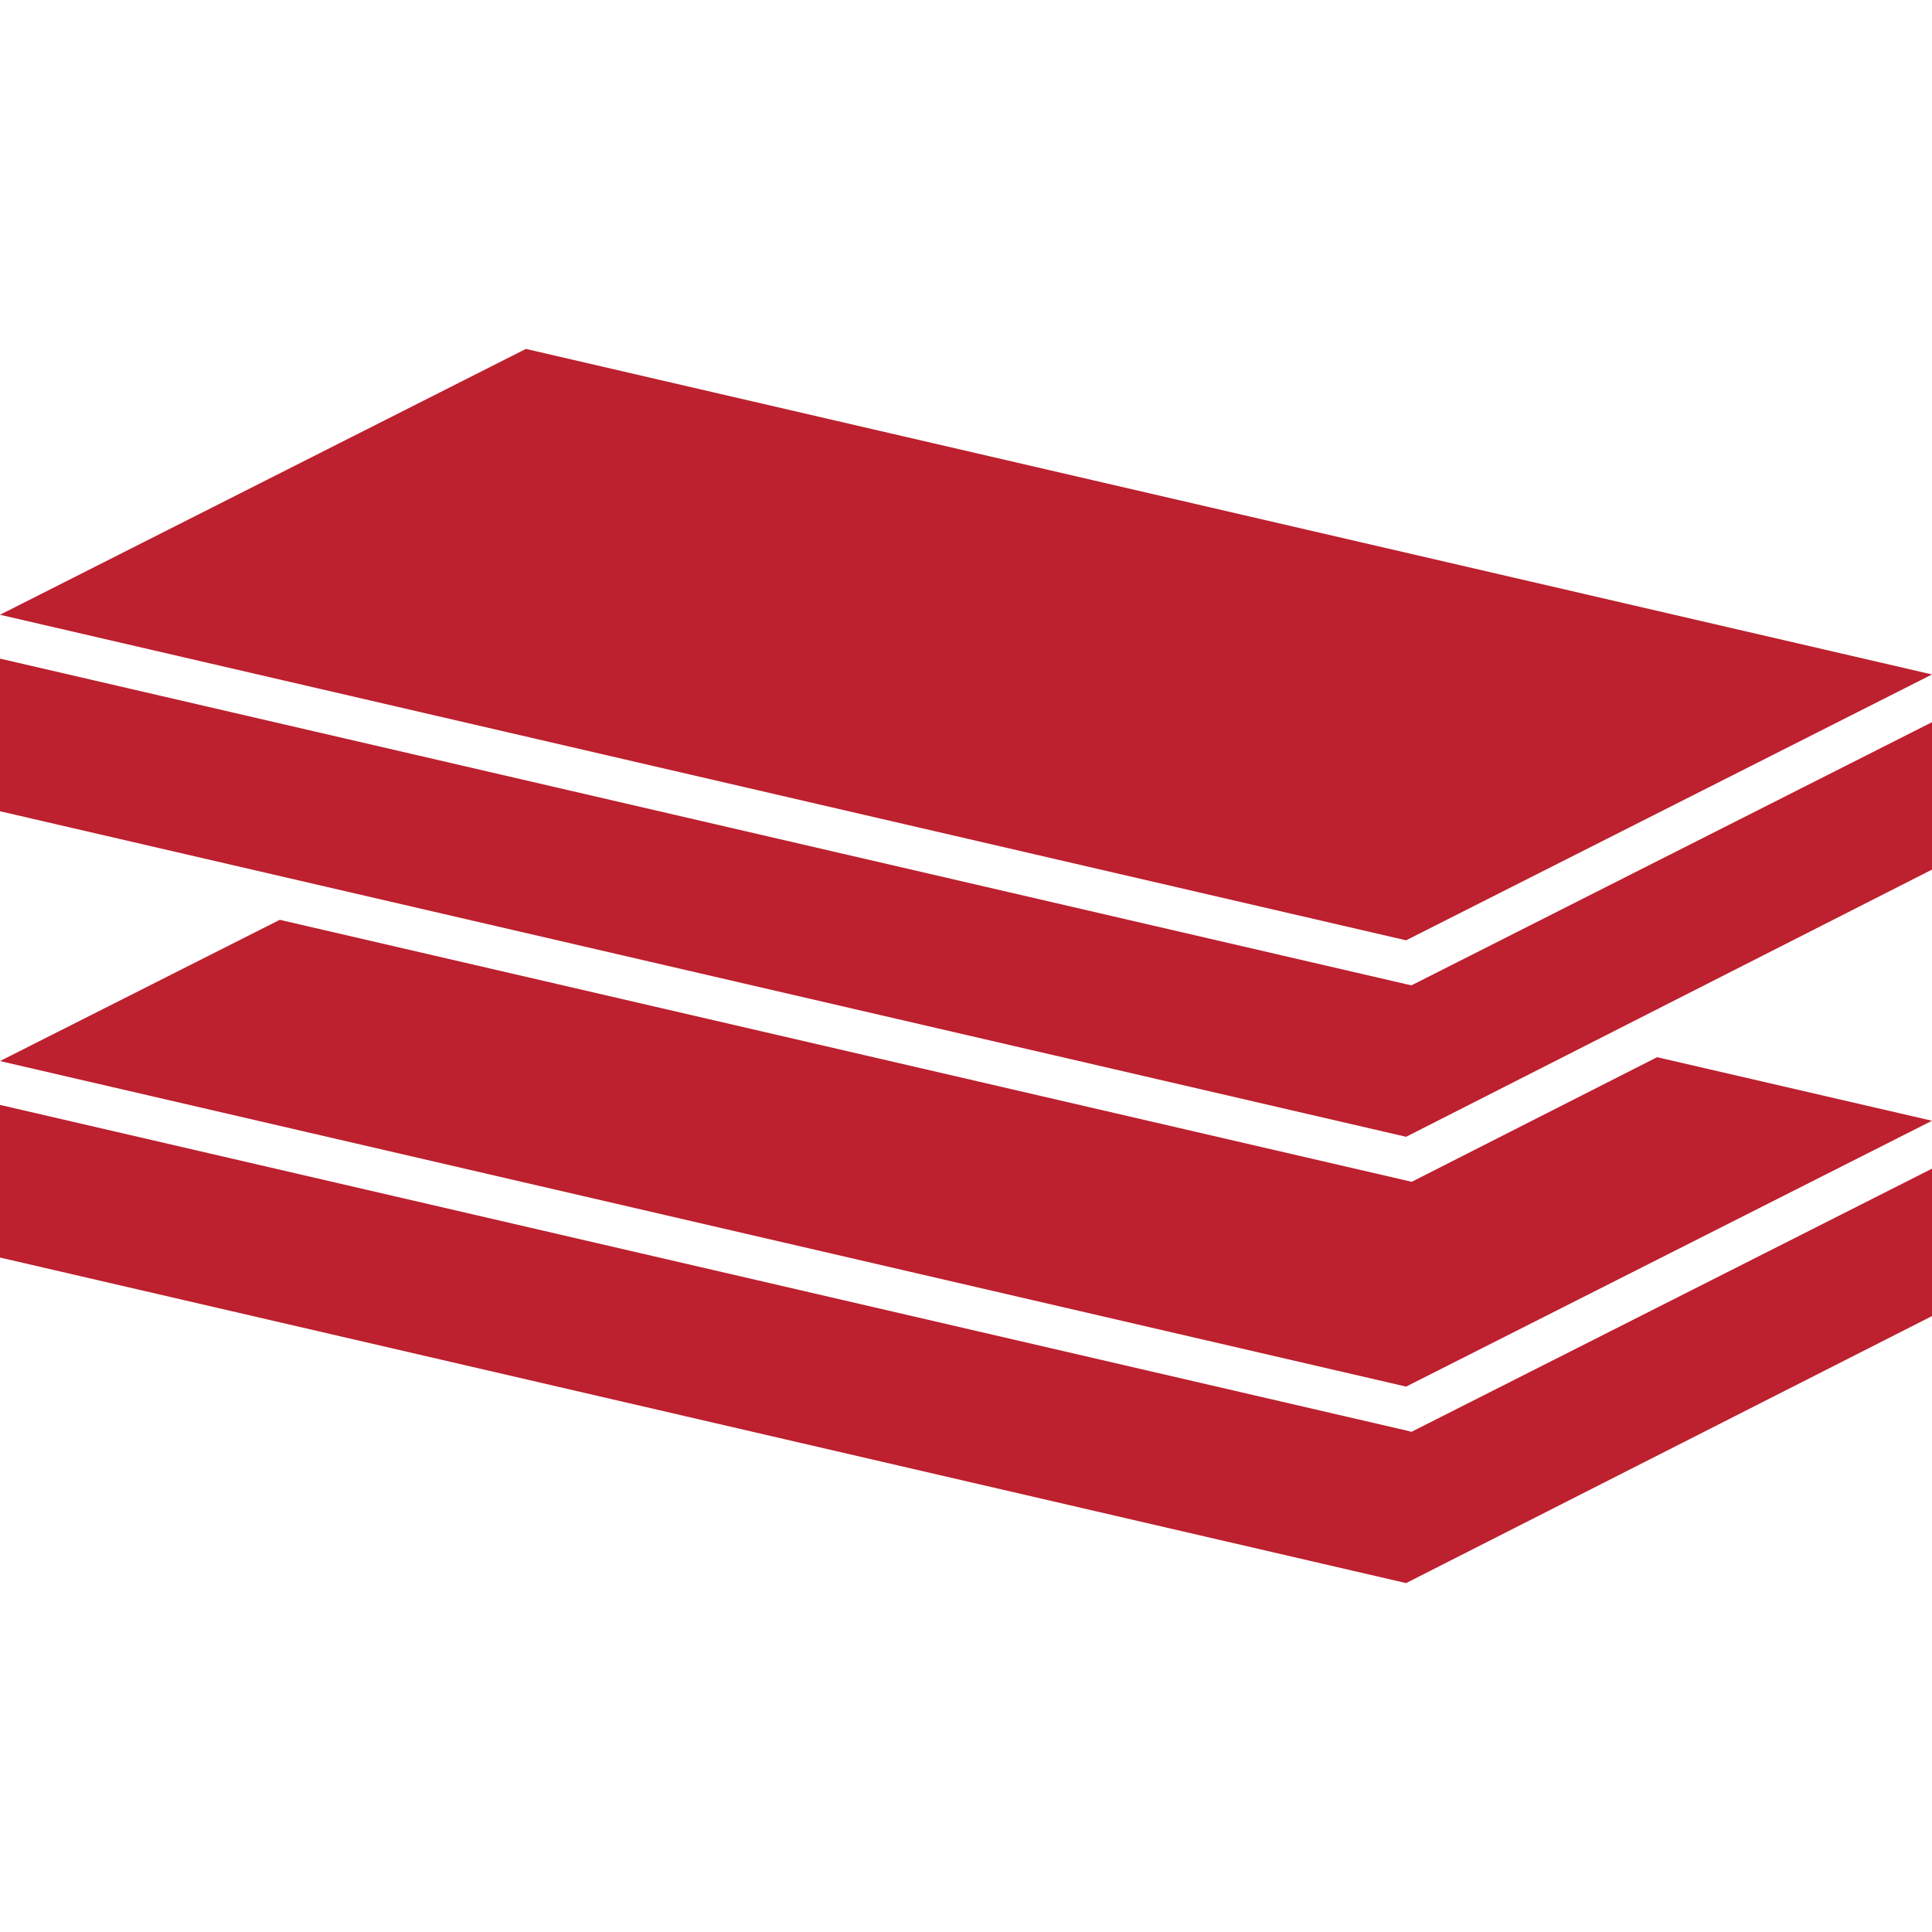
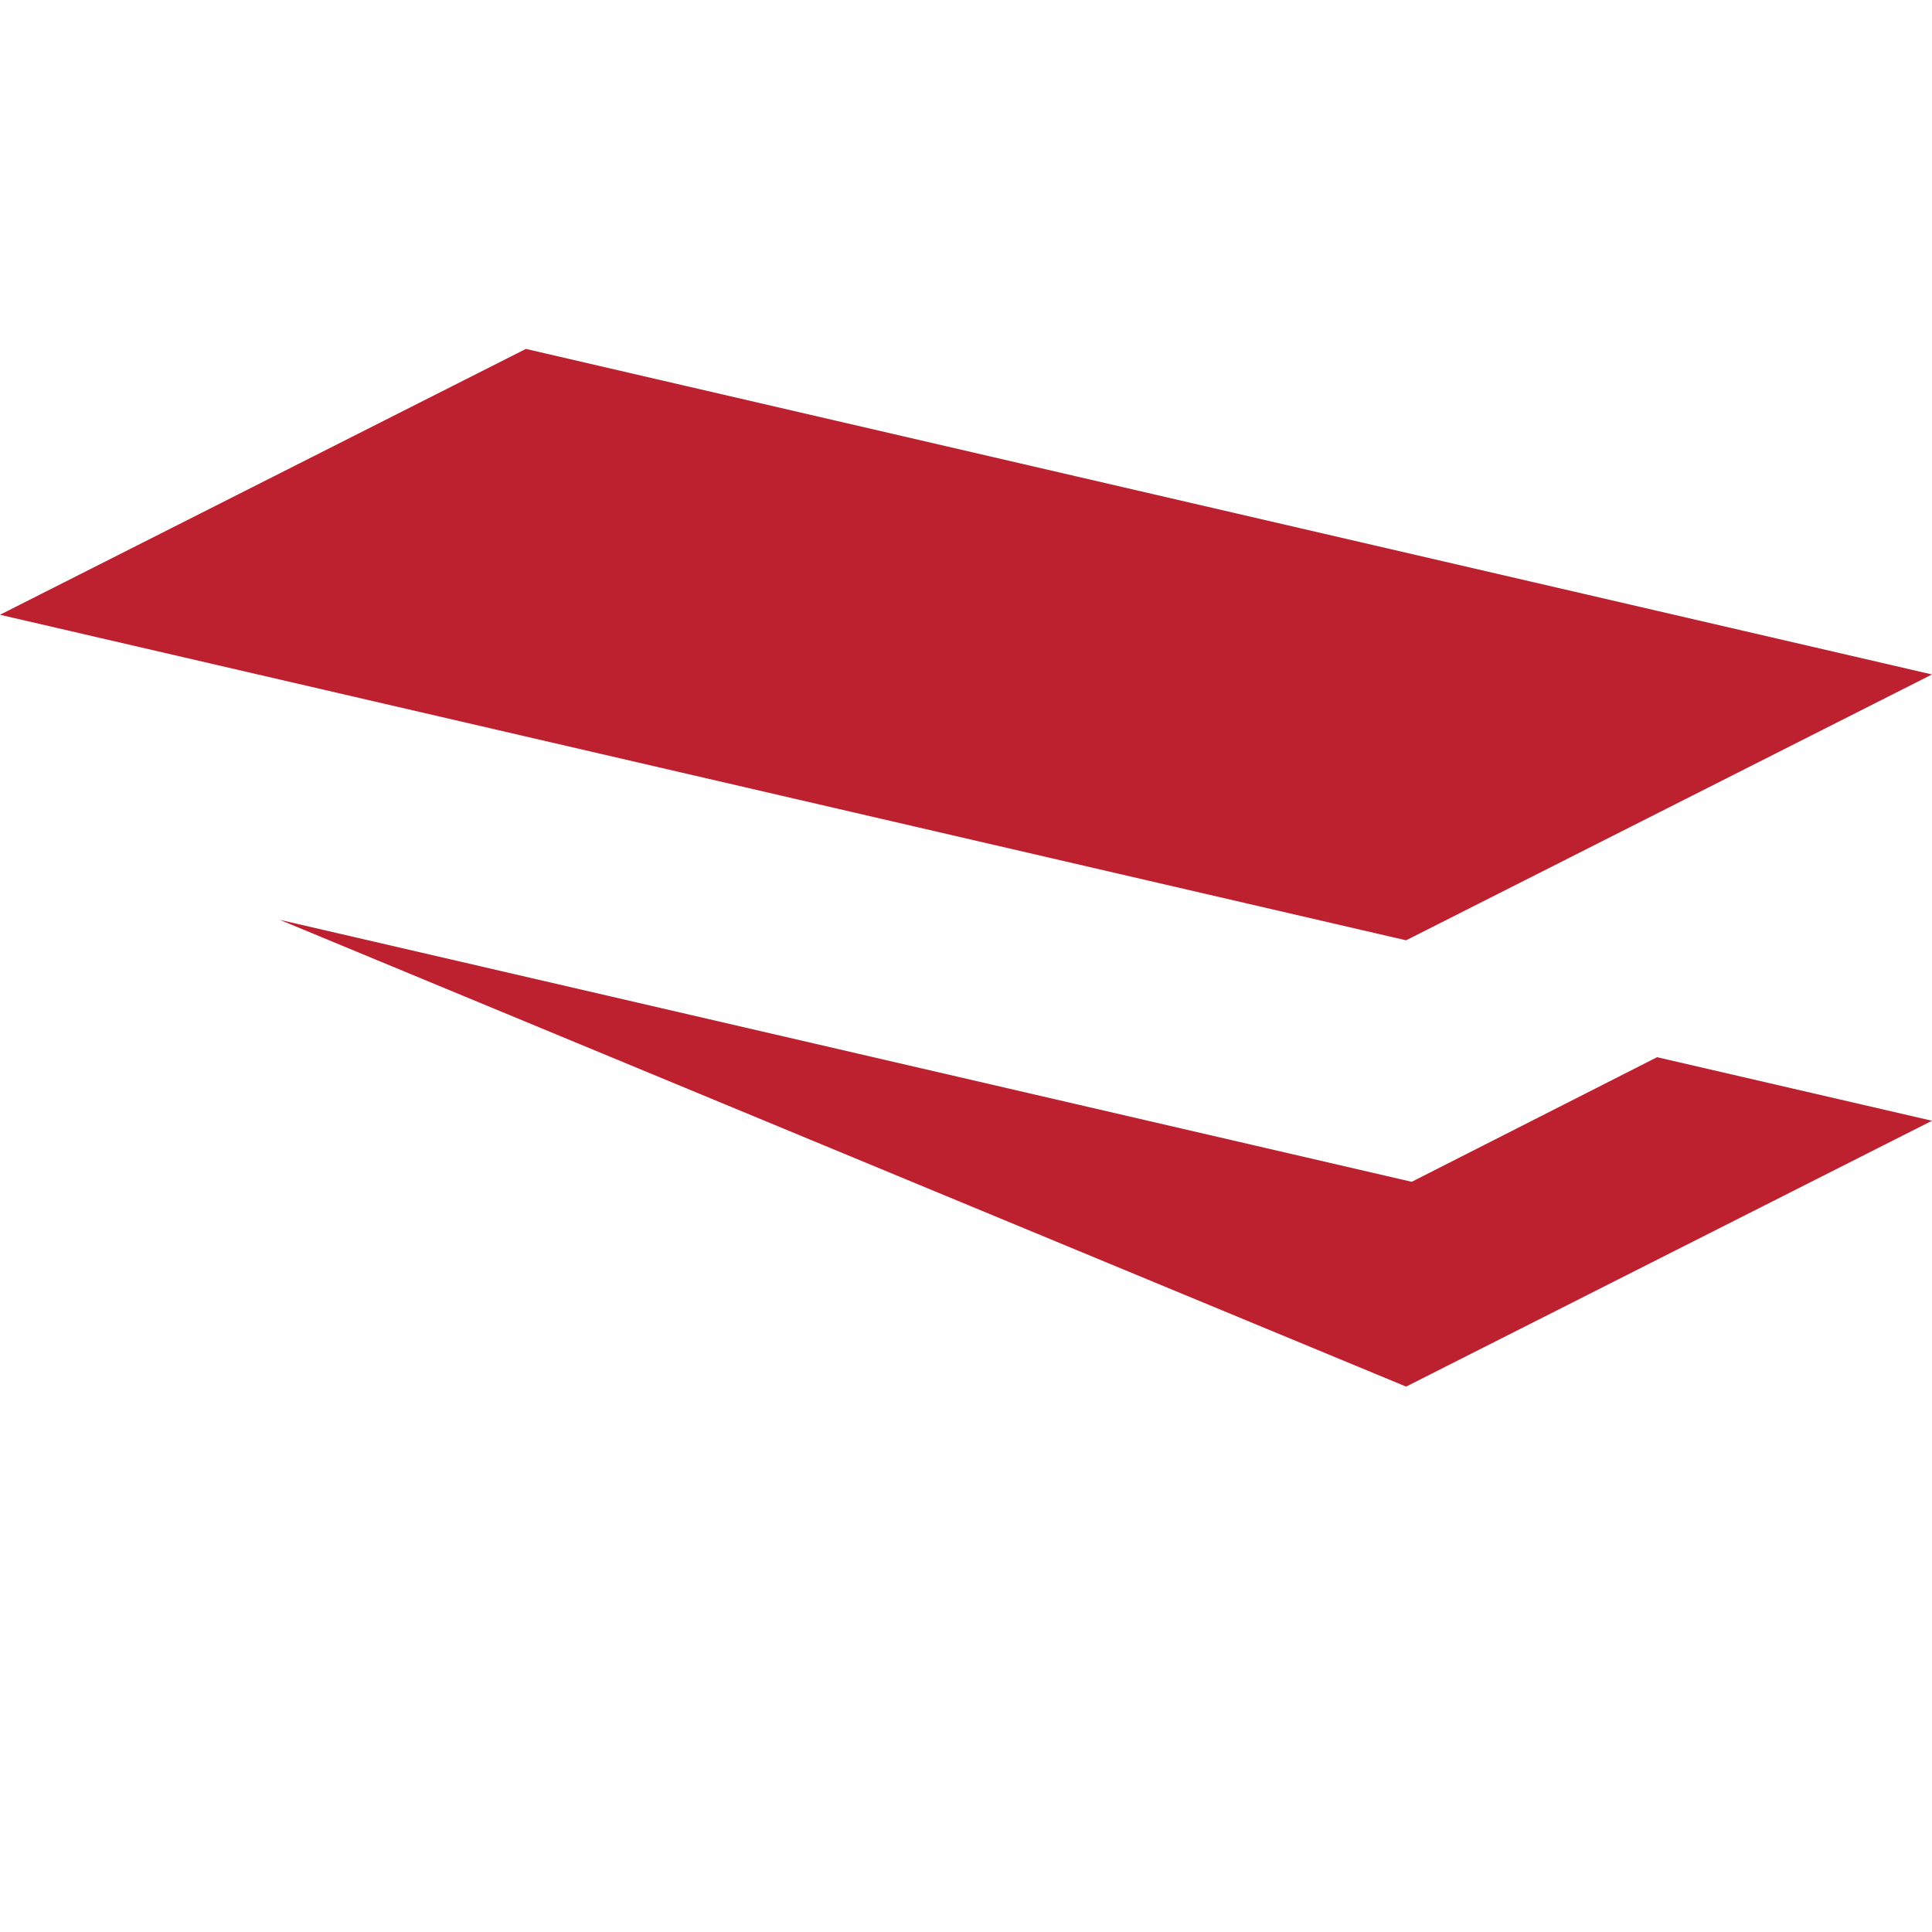
<svg xmlns="http://www.w3.org/2000/svg" width="512" height="512" viewBox="0 0 512 512" fill="none">
  <path d="M512 178.74L305.869 131.021L139.366 92.468L0 162.919L372.634 249.191L512 178.74Z" fill="#BD202E" />
-   <path d="M372.634 260.813L0 174.541V214.989L372.634 301.261L512 230.452V191.386L374.067 261.12L372.634 260.813Z" fill="#BD202E" />
-   <path d="M372.634 379.085L0 292.812V333.26L372.634 419.533L512 348.774V309.709L374.067 379.443L372.634 379.085Z" fill="#BD202E" />
-   <path d="M374.118 313.191L74.138 243.764L0 281.191L372.634 367.463L512 297.012L439.142 280.167L374.118 313.191Z" fill="#BD202E" />
+   <path d="M374.118 313.191L74.138 243.764L372.634 367.463L512 297.012L439.142 280.167L374.118 313.191Z" fill="#BD202E" />
</svg>